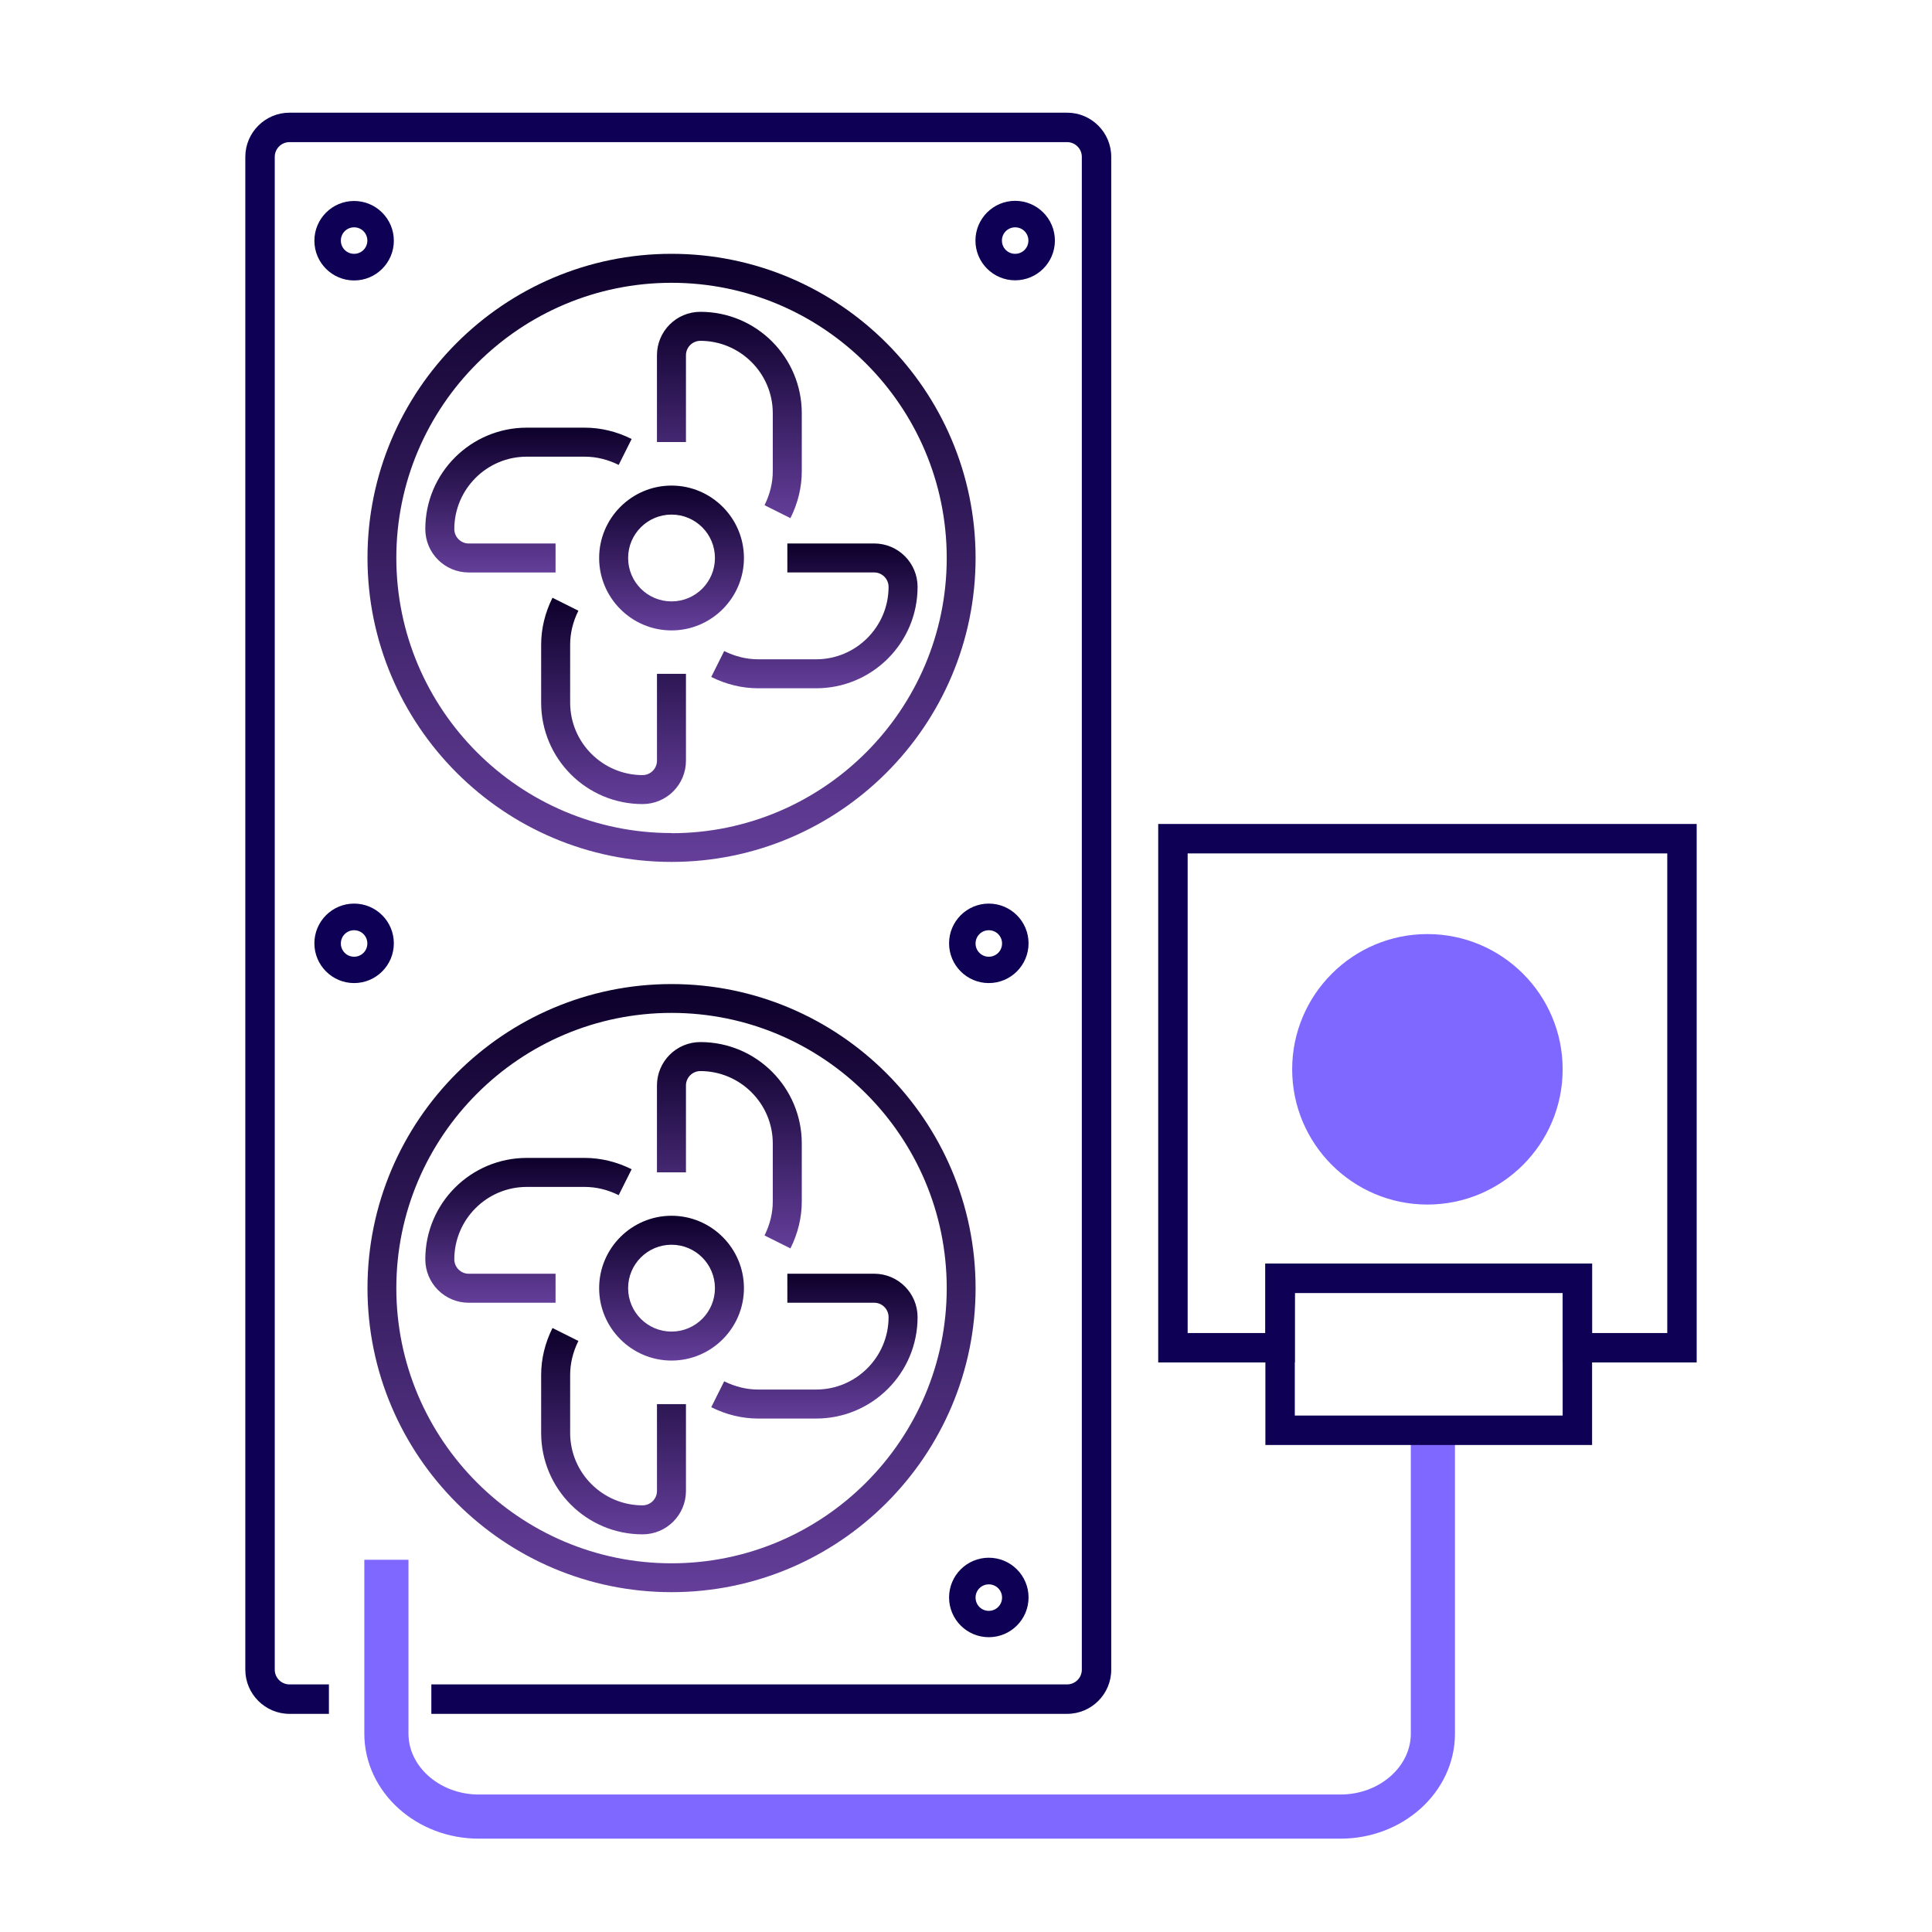
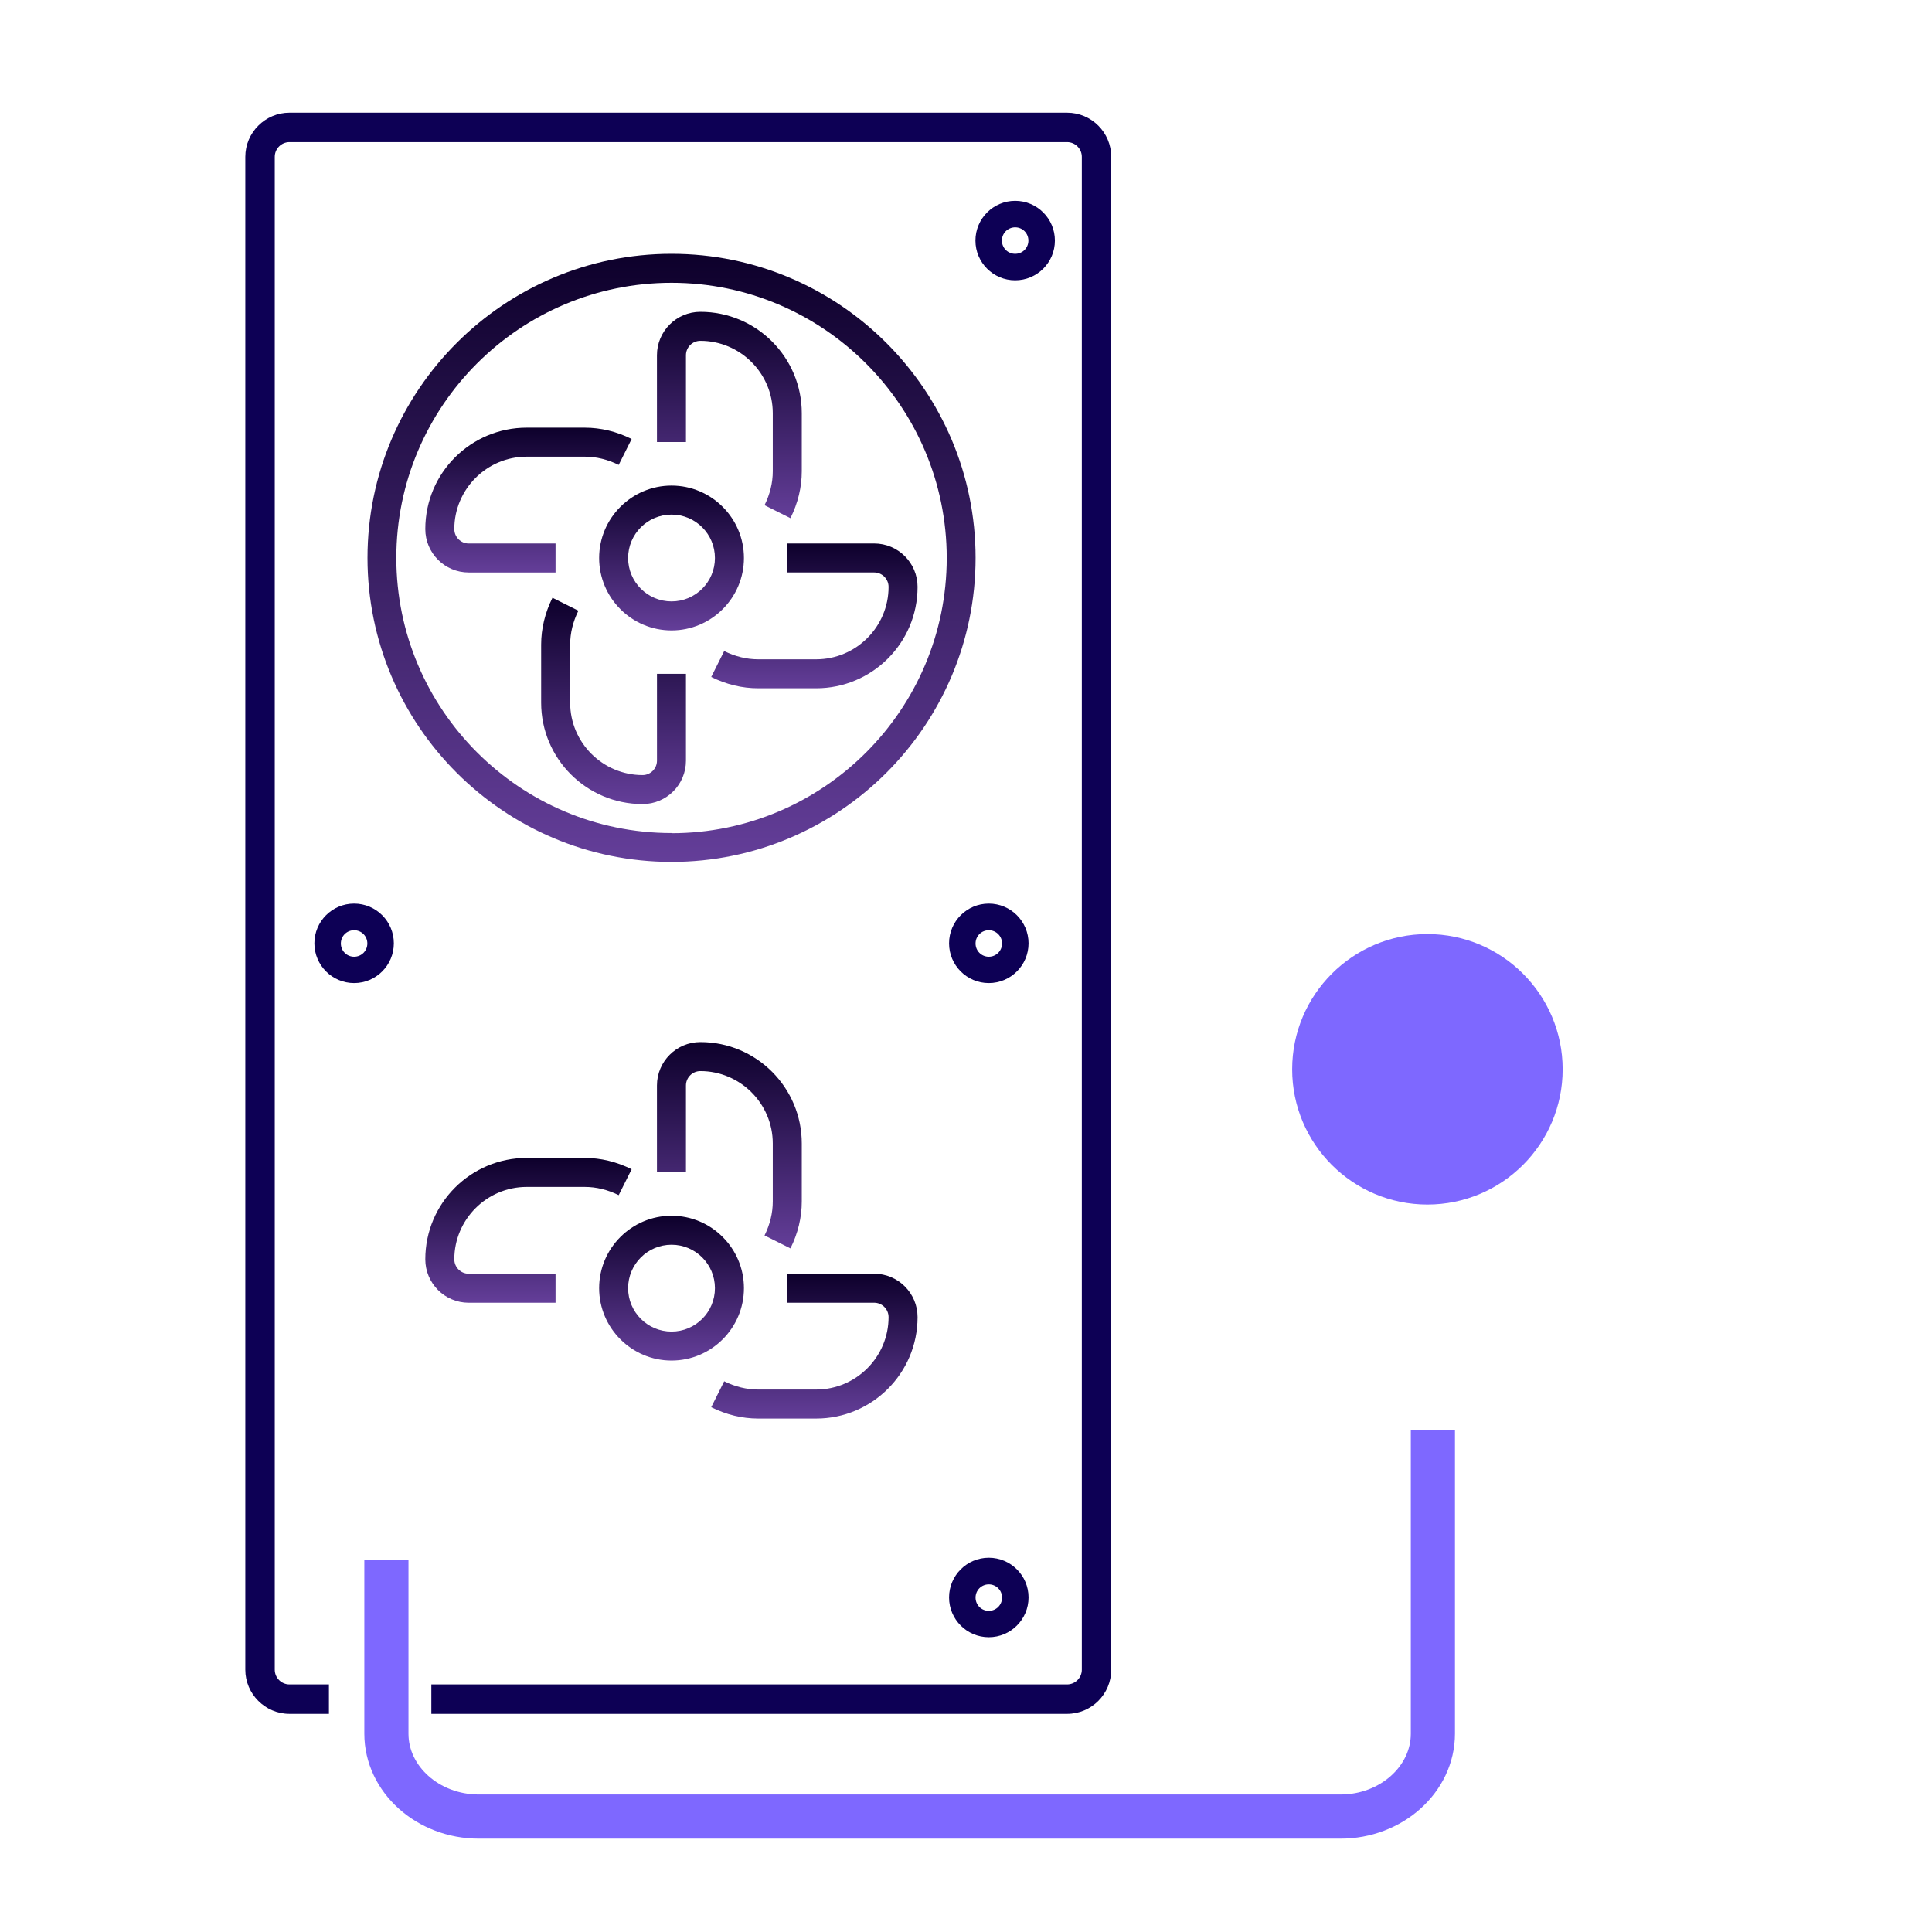
<svg xmlns="http://www.w3.org/2000/svg" width="80" height="80" viewBox="0 0 80 80" fill="none">
-   <path d="M14.663 8.322C13.755 8.322 13.018 9.06 13.018 9.968C13.018 10.876 13.755 11.613 14.663 11.613C15.571 11.613 16.308 10.876 16.308 9.968C16.308 9.06 15.571 8.322 14.663 8.322ZM14.663 10.51C14.358 10.51 14.114 10.266 14.114 9.962C14.114 9.657 14.358 9.413 14.663 9.413C14.968 9.413 15.211 9.657 15.211 9.962C15.211 10.266 14.968 10.51 14.663 10.51Z" fill="#0D0055" />
  <path d="M42.036 11.607C42.944 11.607 43.681 10.87 43.681 9.962C43.681 9.054 42.944 8.316 42.036 8.316C41.128 8.316 40.391 9.054 40.391 9.962C40.391 10.87 41.128 11.607 42.036 11.607ZM42.036 9.413C42.341 9.413 42.584 9.657 42.584 9.962C42.584 10.266 42.341 10.51 42.036 10.51C41.731 10.51 41.487 10.266 41.487 9.962C41.487 9.657 41.731 9.413 42.036 9.413Z" fill="#0D0055" />
  <path d="M14.663 40.707C15.571 40.707 16.308 39.969 16.308 39.061C16.308 38.153 15.571 37.416 14.663 37.416C13.755 37.416 13.018 38.153 13.018 39.061C13.018 39.969 13.755 40.707 14.663 40.707ZM14.663 38.519C14.968 38.519 15.211 38.763 15.211 39.067C15.211 39.372 14.968 39.616 14.663 39.616C14.358 39.616 14.114 39.372 14.114 39.067C14.114 38.763 14.358 38.519 14.663 38.519Z" fill="#0D0055" />
  <path d="M40.944 40.707C41.852 40.707 42.59 39.969 42.59 39.061C42.59 38.153 41.852 37.416 40.944 37.416C40.036 37.416 39.299 38.153 39.299 39.061C39.299 39.969 40.036 40.707 40.944 40.707ZM40.944 38.519C41.249 38.519 41.493 38.763 41.493 39.067C41.493 39.372 41.249 39.616 40.944 39.616C40.639 39.616 40.396 39.372 40.396 39.067C40.396 38.763 40.639 38.519 40.944 38.519Z" fill="#0D0055" />
  <path d="M40.944 67.793C41.852 67.793 42.59 67.055 42.59 66.147C42.59 65.239 41.852 64.502 40.944 64.502C40.036 64.502 39.299 65.239 39.299 66.147C39.299 67.055 40.036 67.793 40.944 67.793ZM40.944 65.605C41.249 65.605 41.493 65.849 41.493 66.153C41.493 66.458 41.249 66.702 40.944 66.702C40.639 66.702 40.396 66.458 40.396 66.153C40.396 65.849 40.639 65.605 40.944 65.605Z" fill="#0D0055" />
  <path d="M59.333 59.221V71.787C59.333 73.676 57.612 75.221 55.507 75.221H19.826C17.721 75.221 16 73.676 16 71.787V64.587" stroke="#7E68FF" stroke-width="1.828" stroke-miterlimit="10" />
  <path d="M27.807 10.51C20.866 10.51 15.217 16.159 15.217 23.1C15.217 30.041 20.866 35.69 27.807 35.69C34.748 35.69 40.397 30.041 40.397 23.1C40.397 16.159 34.748 10.51 27.807 10.51ZM27.807 34.495C21.524 34.495 16.411 29.382 16.411 23.1C16.411 16.817 21.524 11.71 27.807 11.71C34.089 11.71 39.202 16.823 39.202 23.106C39.202 29.389 34.089 34.501 27.807 34.501V34.495Z" fill="url(#paint0_linear_10070_3110)" />
  <path d="M28.404 14.71C28.404 14.381 28.672 14.113 29.001 14.113C30.646 14.113 31.999 15.453 31.999 17.111V19.512C31.999 19.993 31.883 20.462 31.658 20.919L32.73 21.456C33.041 20.834 33.2 20.176 33.2 19.512V17.111C33.2 14.801 31.329 12.912 29.001 12.912C28.008 12.912 27.203 13.716 27.203 14.71V18.305H28.404V14.71Z" fill="url(#paint1_linear_10070_3110)" />
  <path d="M27.204 31.498C27.204 31.827 26.936 32.095 26.607 32.095C24.962 32.095 23.609 30.754 23.609 29.097V26.696C23.609 26.215 23.724 25.745 23.95 25.288L22.877 24.752C22.567 25.373 22.408 26.032 22.408 26.696V29.097C22.408 31.406 24.279 33.295 26.607 33.295C27.6 33.295 28.404 32.491 28.404 31.498V27.902H27.204V31.498Z" fill="url(#paint2_linear_10070_3110)" />
  <path d="M32.602 23.704H36.197C36.526 23.704 36.794 23.973 36.794 24.302C36.794 25.947 35.454 27.3 33.796 27.3H31.395C30.914 27.3 30.445 27.184 29.987 26.959L29.451 28.031C30.073 28.342 30.731 28.5 31.395 28.5H33.796C36.106 28.5 37.995 26.629 37.995 24.302C37.995 23.308 37.19 22.504 36.197 22.504H32.602V23.704Z" fill="url(#paint3_linear_10070_3110)" />
  <path d="M23.004 22.505H19.409C19.08 22.505 18.812 22.237 18.812 21.908C18.812 20.262 20.152 18.91 21.81 18.91H24.211C24.692 18.91 25.162 19.025 25.619 19.251L26.155 18.178C25.533 17.867 24.875 17.709 24.211 17.709H21.81C19.5 17.709 17.611 19.58 17.611 21.908C17.611 22.901 18.416 23.705 19.409 23.705H23.004V22.505Z" fill="url(#paint4_linear_10070_3110)" />
  <path d="M24.809 23.106C24.809 24.757 26.155 26.104 27.807 26.104C29.458 26.104 30.805 24.757 30.805 23.106C30.805 21.454 29.458 20.107 27.807 20.107C26.155 20.107 24.809 21.454 24.809 23.106ZM29.604 23.106C29.604 24.099 28.8 24.903 27.807 24.903C26.814 24.903 26.009 24.099 26.009 23.106C26.009 22.112 26.814 21.308 27.807 21.308C28.8 21.308 29.604 22.112 29.604 23.106Z" fill="url(#paint5_linear_10070_3110)" />
-   <path d="M27.807 40.748C20.866 40.748 15.217 46.397 15.217 53.338C15.217 60.279 20.866 65.928 27.807 65.928C34.748 65.928 40.397 60.279 40.397 53.338C40.397 46.397 34.748 40.748 27.807 40.748ZM27.807 64.733C21.524 64.733 16.411 59.621 16.411 53.338C16.411 47.055 21.524 41.942 27.807 41.942C34.089 41.942 39.202 47.055 39.202 53.338C39.202 59.621 34.089 64.733 27.807 64.733Z" fill="url(#paint6_linear_10070_3110)" />
  <path d="M28.404 44.948C28.404 44.619 28.672 44.351 29.001 44.351C30.646 44.351 31.999 45.691 31.999 47.349V49.75C31.999 50.231 31.883 50.701 31.658 51.158L32.73 51.694C33.041 51.072 33.2 50.414 33.2 49.75V47.349C33.2 45.039 31.329 43.15 29.001 43.15C28.008 43.15 27.203 43.955 27.203 44.948V48.543H28.404V44.948Z" fill="url(#paint7_linear_10070_3110)" />
-   <path d="M27.204 61.736C27.204 62.065 26.936 62.333 26.607 62.333C24.962 62.333 23.609 60.993 23.609 59.335V56.934C23.609 56.453 23.724 55.983 23.95 55.526L22.877 54.99C22.567 55.612 22.408 56.27 22.408 56.934V59.335C22.408 61.645 24.279 63.534 26.607 63.534C27.6 63.534 28.404 62.729 28.404 61.736V58.141H27.204V61.736Z" fill="url(#paint8_linear_10070_3110)" />
  <path d="M32.602 53.943H36.197C36.526 53.943 36.794 54.211 36.794 54.54C36.794 56.185 35.454 57.538 33.796 57.538H31.395C30.914 57.538 30.445 57.422 29.987 57.197L29.451 58.269C30.073 58.58 30.731 58.739 31.395 58.739H33.796C36.106 58.739 37.995 56.868 37.995 54.54C37.995 53.547 37.19 52.742 36.197 52.742H32.602V53.943Z" fill="url(#paint9_linear_10070_3110)" />
  <path d="M23.004 52.743H19.409C19.08 52.743 18.812 52.475 18.812 52.146C18.812 50.501 20.152 49.148 21.81 49.148H24.211C24.692 49.148 25.162 49.264 25.619 49.489L26.155 48.416C25.533 48.106 24.875 47.947 24.211 47.947H21.81C19.5 47.947 17.611 49.818 17.611 52.146C17.611 53.139 18.416 53.944 19.409 53.944H23.004V52.743Z" fill="url(#paint10_linear_10070_3110)" />
  <path d="M24.809 53.34C24.809 54.991 26.155 56.338 27.807 56.338C29.458 56.338 30.805 54.991 30.805 53.34C30.805 51.688 29.458 50.342 27.807 50.342C26.155 50.342 24.809 51.688 24.809 53.34ZM29.604 53.34C29.604 54.333 28.8 55.138 27.807 55.138C26.814 55.138 26.009 54.333 26.009 53.34C26.009 52.347 26.814 51.542 27.807 51.542C28.8 51.542 29.604 52.347 29.604 53.34Z" fill="url(#paint11_linear_10070_3110)" />
  <path d="M59.106 49.878C56.017 49.878 53.506 47.368 53.506 44.278C53.506 41.188 56.017 38.678 59.106 38.678C62.196 38.678 64.706 41.188 64.706 44.278C64.706 47.368 62.196 49.878 59.106 49.878Z" fill="#7E68FF" />
-   <path d="M65.925 59.834H52.397V52.32H65.925V59.834ZM53.615 58.615H64.706V53.539H53.615V58.615Z" fill="#0D0055" />
-   <path d="M70.256 56.416H64.705V53.54H53.614V56.416H47.959V34.119H70.256V56.416ZM65.924 55.198H69.038V35.338H49.178V55.198H52.395V52.322H65.924V55.198Z" fill="#0D0055" />
  <path d="M46.014 6.494V69.139C46.014 70.144 45.198 70.967 44.186 70.967H17.861V69.748H44.186C44.521 69.748 44.796 69.474 44.796 69.139V6.494C44.796 6.159 44.521 5.885 44.186 5.885H11.986C11.651 5.885 11.377 6.159 11.377 6.494V69.139C11.377 69.474 11.651 69.748 11.986 69.748H13.62V70.967H11.986C10.981 70.967 10.158 70.144 10.158 69.139V6.494C10.158 5.489 10.981 4.666 11.986 4.666H44.186C45.198 4.666 46.014 5.489 46.014 6.494Z" fill="#0D0055" />
  <defs>
    <linearGradient id="paint0_linear_10070_3110" x1="27.807" y1="10.51" x2="27.807" y2="35.69" gradientUnits="userSpaceOnUse">
      <stop stop-color="#0D002B" />
      <stop offset="1" stop-color="#643E99" />
    </linearGradient>
    <linearGradient id="paint1_linear_10070_3110" x1="30.201" y1="12.912" x2="30.201" y2="21.456" gradientUnits="userSpaceOnUse">
      <stop stop-color="#0D002B" />
      <stop offset="1" stop-color="#643E99" />
    </linearGradient>
    <linearGradient id="paint2_linear_10070_3110" x1="25.406" y1="24.752" x2="25.406" y2="33.295" gradientUnits="userSpaceOnUse">
      <stop stop-color="#0D002B" />
      <stop offset="1" stop-color="#643E99" />
    </linearGradient>
    <linearGradient id="paint3_linear_10070_3110" x1="33.723" y1="22.504" x2="33.723" y2="28.5" gradientUnits="userSpaceOnUse">
      <stop stop-color="#0D002B" />
      <stop offset="1" stop-color="#643E99" />
    </linearGradient>
    <linearGradient id="paint4_linear_10070_3110" x1="21.883" y1="17.709" x2="21.883" y2="23.705" gradientUnits="userSpaceOnUse">
      <stop stop-color="#0D002B" />
      <stop offset="1" stop-color="#643E99" />
    </linearGradient>
    <linearGradient id="paint5_linear_10070_3110" x1="27.807" y1="20.107" x2="27.807" y2="26.104" gradientUnits="userSpaceOnUse">
      <stop stop-color="#0D002B" />
      <stop offset="1" stop-color="#643E99" />
    </linearGradient>
    <linearGradient id="paint6_linear_10070_3110" x1="27.807" y1="40.748" x2="27.807" y2="65.928" gradientUnits="userSpaceOnUse">
      <stop stop-color="#0D002B" />
      <stop offset="1" stop-color="#643E99" />
    </linearGradient>
    <linearGradient id="paint7_linear_10070_3110" x1="30.201" y1="43.15" x2="30.201" y2="51.694" gradientUnits="userSpaceOnUse">
      <stop stop-color="#0D002B" />
      <stop offset="1" stop-color="#643E99" />
    </linearGradient>
    <linearGradient id="paint8_linear_10070_3110" x1="25.406" y1="54.99" x2="25.406" y2="63.534" gradientUnits="userSpaceOnUse">
      <stop stop-color="#0D002B" />
      <stop offset="1" stop-color="#643E99" />
    </linearGradient>
    <linearGradient id="paint9_linear_10070_3110" x1="33.723" y1="52.742" x2="33.723" y2="58.739" gradientUnits="userSpaceOnUse">
      <stop stop-color="#0D002B" />
      <stop offset="1" stop-color="#643E99" />
    </linearGradient>
    <linearGradient id="paint10_linear_10070_3110" x1="21.883" y1="47.947" x2="21.883" y2="53.944" gradientUnits="userSpaceOnUse">
      <stop stop-color="#0D002B" />
      <stop offset="1" stop-color="#643E99" />
    </linearGradient>
    <linearGradient id="paint11_linear_10070_3110" x1="27.807" y1="50.342" x2="27.807" y2="56.338" gradientUnits="userSpaceOnUse">
      <stop stop-color="#0D002B" />
      <stop offset="1" stop-color="#643E99" />
    </linearGradient>
  </defs>
</svg>